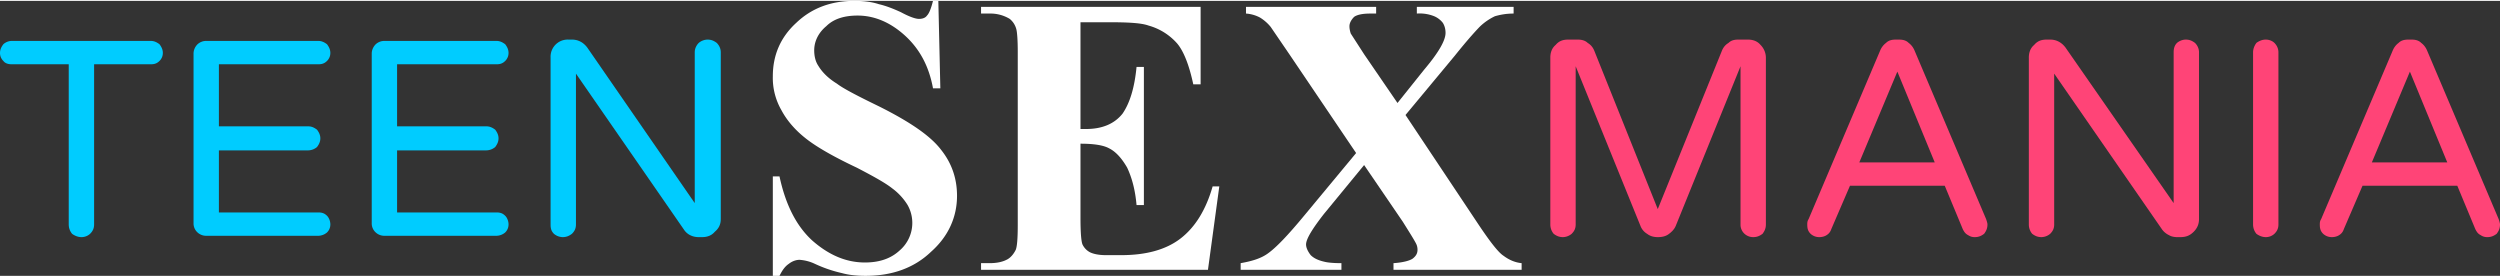
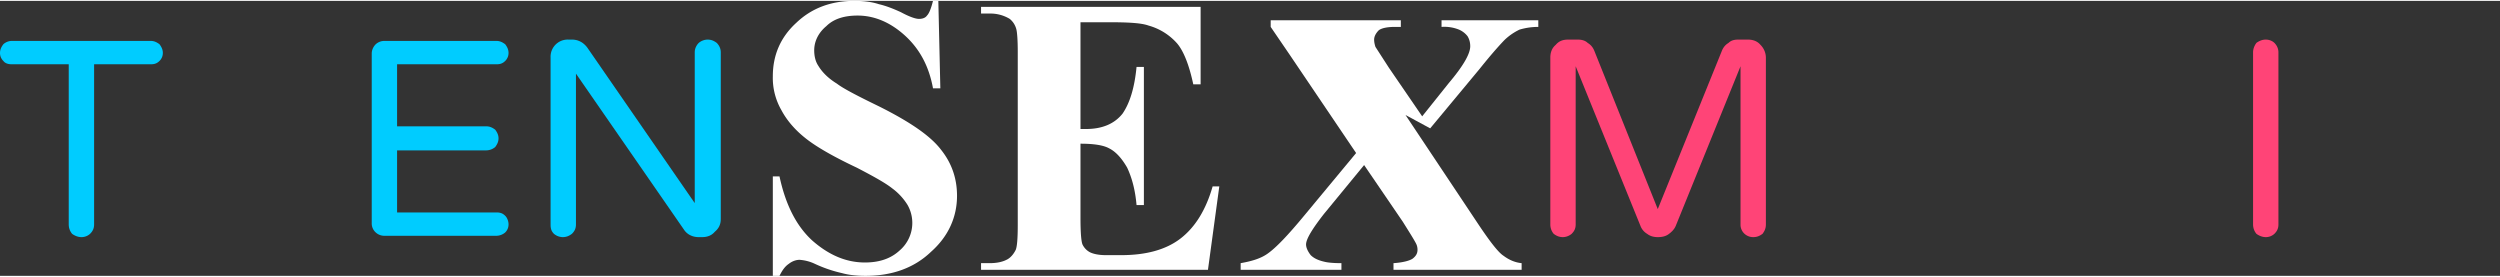
<svg xmlns="http://www.w3.org/2000/svg" width="262" height="29" viewBox="0 0 37.46 4.12" shape-rendering="geometricPrecision" text-rendering="geometricPrecision" image-rendering="optimizeQuality" fill-rule="evenodd" clip-rule="evenodd">
  <rect x="0" y="0" width="37.46" height="4.12" fill="#333333" stroke="none" />
  <defs>
    <style>.fil0{fill:#0cf}.fil0,.fil1,.fil2{fill-rule:nonzero}.fil2{fill:#f47}.fil1{fill:#fff}</style>
  </defs>
  <g id="Layer-214">
    <g id="_1073565792">
      <path class="fil0" d="M1.22 3.54c-.05 0-.1-.02-.14-.05a.217.217 0 0 1-.05-.14V.95H.18C.13.95.08.94.05.9A.166.166 0 0 1 0 .78C0 .73.02.69.05.65A.19.19 0 0 1 .18.6h2.08c.05 0 .09.02.13.05.03.04.05.08.05.13s-.02.09-.05.12c-.04.04-.08.05-.13.05h-.85v2.4c0 .06-.02.1-.06.14a.19.19 0 0 1-.13.05z" />
-       <path id="1" class="fil0" d="M3.09 3.52a.19.19 0 0 1-.13-.05.182.182 0 0 1-.06-.14V.79c0-.05.02-.1.06-.14A.19.19 0 0 1 3.09.6h1.68c.05 0 .09.02.13.05.03.04.05.08.05.13S4.93.87 4.9.9c-.04.04-.08.05-.13.05H3.28v.93h1.34c.05 0 .09.02.13.05.03.04.05.08.05.13s-.02.09-.05.13a.21.21 0 0 1-.13.05H3.28v.93h1.49c.05 0 .09.01.13.05.03.03.05.08.05.13s-.02.09-.05.12a.21.21 0 0 1-.13.05H3.09z" />
      <path id="2" class="fil0" d="M5.76 3.52a.19.19 0 0 1-.13-.05.182.182 0 0 1-.06-.14V.79c0-.05.02-.1.06-.14A.19.19 0 0 1 5.76.6h1.68c.05 0 .09.02.13.05.03.04.05.08.05.13S7.6.87 7.57.9c-.04.04-.08.05-.13.05H5.95v.93h1.34c.05 0 .09.02.13.05.03.04.05.08.05.13s-.02.09-.05.13a.21.21 0 0 1-.13.05H5.95v.93h1.49c.05 0 .09.01.13.05.03.03.05.08.05.13s-.02.09-.05.12a.21.21 0 0 1-.13.05H5.76z" />
      <path id="3" class="fil0" d="M8.43 3.54a.21.21 0 0 1-.13-.05c-.04-.04-.05-.08-.05-.14V.85a.257.257 0 0 1 .27-.27h.05c.09 0 .17.04.23.12l1.61 2.33V.77c0-.05.02-.1.06-.14a.21.21 0 0 1 .13-.05c.06 0 .1.02.14.05.04.04.06.09.06.14v2.5c0 .08-.03.14-.09.19-.05.06-.12.08-.19.08h-.05c-.05 0-.09-.01-.13-.03a.236.236 0 0 1-.09-.08L8.63 1.09v2.26c0 .06-.02.1-.06.14-.04.03-.08.05-.14.05z" />
      <path class="fil1" d="M14.06 0l.03 1.31h-.11c-.06-.33-.2-.59-.42-.79-.22-.2-.46-.3-.71-.3-.2 0-.36.05-.47.16-.12.1-.18.23-.18.36 0 .09.02.17.06.23.06.1.15.19.28.27.09.07.3.18.63.34.46.23.77.44.93.65.16.2.24.43.24.69 0 .32-.13.61-.39.84-.25.24-.58.36-.98.36-.12 0-.24-.01-.35-.04a1.99 1.99 0 0 1-.41-.14.648.648 0 0 0-.23-.06c-.05 0-.11.02-.16.06-.06.04-.1.1-.14.18h-.1V2.63h.1c.09.42.25.74.49.96.25.22.51.33.79.33.22 0 .39-.06.52-.18a.544.544 0 0 0 .12-.68.888.888 0 0 0-.23-.25c-.1-.08-.28-.18-.53-.31-.36-.17-.62-.32-.78-.45-.15-.12-.27-.26-.35-.41a.969.969 0 0 1-.13-.51c0-.31.11-.58.35-.8.23-.22.52-.33.87-.33.12 0 .25.01.37.05.09.02.2.06.33.12.13.07.22.1.27.1.06 0 .1-.02.12-.05.03-.03.06-.1.09-.22h.08z" />
      <path id="1" class="fil1" d="M16.19.32v1.6h.08c.25 0 .43-.08.55-.23.11-.16.18-.39.21-.7h.11v2.07h-.11c-.02-.23-.07-.41-.14-.56-.08-.14-.17-.24-.27-.29-.09-.05-.24-.07-.43-.07v1.11c0 .21.01.35.03.4.02.04.05.08.1.11s.14.05.25.05h.23c.37 0 .67-.08.89-.25.22-.17.38-.43.48-.78h.1l-.17 1.25h-3.4v-.1h.13c.11 0 .2-.02.27-.06.05-.03.09-.08.12-.14.02-.05.03-.17.03-.37V.76c0-.18-.01-.29-.02-.33a.294.294 0 0 0-.1-.16.557.557 0 0 0-.3-.08h-.13v-.1h3.29v1.16h-.11c-.06-.28-.14-.49-.24-.61a.886.886 0 0 0-.43-.27C17.1.33 16.9.32 16.6.32h-.41z" />
-       <path id="2" class="fil1" d="M21.06 1.71l1.08 1.62c.18.27.31.44.39.49.08.06.17.1.27.11v.1h-1.92v-.1c.15-.01.25-.04.29-.07.05-.04.07-.08.07-.13a.2.2 0 0 0-.02-.09c-.03-.06-.1-.17-.2-.33l-.58-.85-.6.73c-.18.23-.27.38-.27.46 0 .05.03.11.07.16.05.05.12.08.21.1.04.01.12.02.25.02v.1h-1.51v-.1c.17-.03.3-.07.4-.14.13-.09.31-.28.55-.57l.78-.94-1-1.48-.28-.41a.636.636 0 0 0-.16-.14.525.525 0 0 0-.21-.06v-.1h1.95v.1h-.09c-.12 0-.2.02-.24.05-.04.04-.07.09-.07.14 0 .04.01.08.02.11l.2.31.5.73.4-.5c.22-.26.32-.44.32-.55 0-.05-.01-.1-.04-.15a.325.325 0 0 0-.13-.1.588.588 0 0 0-.26-.04v-.1h1.45v.1c-.12 0-.21.02-.28.04a.86.86 0 0 0-.22.15c-.05.05-.18.19-.38.44l-.74.89z" />
+       <path id="2" class="fil1" d="M21.06 1.71l1.08 1.62c.18.27.31.44.39.49.08.06.17.1.27.11v.1h-1.92v-.1c.15-.01.25-.04.29-.07.05-.04.07-.08.07-.13a.2.2 0 0 0-.02-.09c-.03-.06-.1-.17-.2-.33l-.58-.85-.6.73c-.18.23-.27.38-.27.46 0 .05.03.11.07.16.05.05.12.08.21.1.04.01.12.02.25.02v.1h-1.51v-.1c.17-.03.3-.07.4-.14.13-.09.31-.28.55-.57l.78-.94-1-1.48-.28-.41v-.1h1.95v.1h-.09c-.12 0-.2.02-.24.05-.04.04-.07.09-.07.14 0 .04.01.08.02.11l.2.31.5.73.4-.5c.22-.26.32-.44.32-.55 0-.05-.01-.1-.04-.15a.325.325 0 0 0-.13-.1.588.588 0 0 0-.26-.04v-.1h1.45v.1c-.12 0-.21.02-.28.04a.86.86 0 0 0-.22.15c-.05.05-.18.19-.38.44l-.74.89z" />
      <path class="fil2" d="M23.42 3.54c-.06 0-.1-.02-.14-.05a.217.217 0 0 1-.05-.14V.85c0-.07.02-.14.08-.19.05-.06.11-.08.19-.08h.14c.05 0 .11.01.15.05.05.03.08.07.1.12l.95 2.37.96-2.37c.02-.05.05-.09.1-.12.04-.04.09-.05.15-.05h.14c.07 0 .14.02.19.08.05.05.08.12.08.19v2.5c0 .06-.02.1-.05.14-.04.03-.08.05-.14.05a.19.19 0 0 1-.13-.05.182.182 0 0 1-.06-.14V.98l-.97 2.39c-.02.05-.06.09-.1.12-.05.04-.11.05-.17.05-.05 0-.11-.01-.16-.05a.234.234 0 0 1-.1-.12L23.61.98v2.37c0 .06-.02.1-.06.14a.21.21 0 0 1-.13.05z" />
-       <path id="1" class="fil2" d="M27.26 3.54a.19.19 0 0 1-.13-.05c-.04-.04-.05-.08-.05-.14 0-.02 0-.05.02-.08L28.17.75c.02-.05.05-.09.09-.12.04-.04.09-.05.15-.05h.04c.06 0 .11.01.15.05.04.03.07.07.09.12l1.07 2.52c.01.03.02.06.02.08 0 .06-.02.1-.05.14-.04.03-.08.05-.14.05-.04 0-.07-.01-.1-.03-.04-.02-.06-.05-.08-.09l-.27-.65h-1.42l-.28.65a.16.16 0 0 1-.07.09c-.03.02-.07.03-.11.03zm.6-1.12h1.13l-.56-1.36-.57 1.36z" />
-       <path id="2" class="fil2" d="M30.59 3.54c-.06 0-.1-.02-.14-.05a.217.217 0 0 1-.05-.14V.85c0-.07.02-.14.08-.19.05-.06.11-.08.19-.08h.05c.09 0 .17.04.23.12l1.62 2.33V.77c0-.05.01-.1.05-.14a.21.21 0 0 1 .13-.05c.06 0 .1.02.14.05.04.04.06.09.06.14v2.5c0 .08-.03.14-.08.19-.06.06-.12.08-.2.08h-.05c-.04 0-.09-.01-.12-.03a.272.272 0 0 1-.1-.08l-1.62-2.34v2.26c0 .06-.02.1-.06.14a.21.21 0 0 1-.13.05z" />
      <path id="3" class="fil2" d="M33.95 3.54c-.05 0-.1-.02-.14-.05a.217.217 0 0 1-.05-.14V.77c0-.05.02-.1.05-.14.04-.03.09-.05.14-.05.05 0 .1.02.13.05.04.04.06.09.06.14v2.58c0 .06-.02.1-.06.14a.19.19 0 0 1-.13.05z" />
-       <path id="4" class="fil2" d="M34.94 3.54a.19.19 0 0 1-.13-.05c-.04-.04-.05-.08-.05-.14 0-.02 0-.05.02-.08L35.85.75c.02-.05.05-.09.09-.12.04-.04.09-.05.15-.05h.04c.06 0 .11.01.15.05.04.03.07.07.09.12l1.07 2.52c.01.03.02.06.02.08 0 .06-.02.1-.05.14-.04.03-.08.05-.14.05-.04 0-.07-.01-.1-.03-.04-.02-.06-.05-.08-.09l-.27-.65H35.4l-.28.65a.16.16 0 0 1-.07.09c-.03.02-.07.03-.11.03zm.6-1.12h1.13l-.56-1.36-.57 1.36z" />
    </g>
  </g>
</svg>